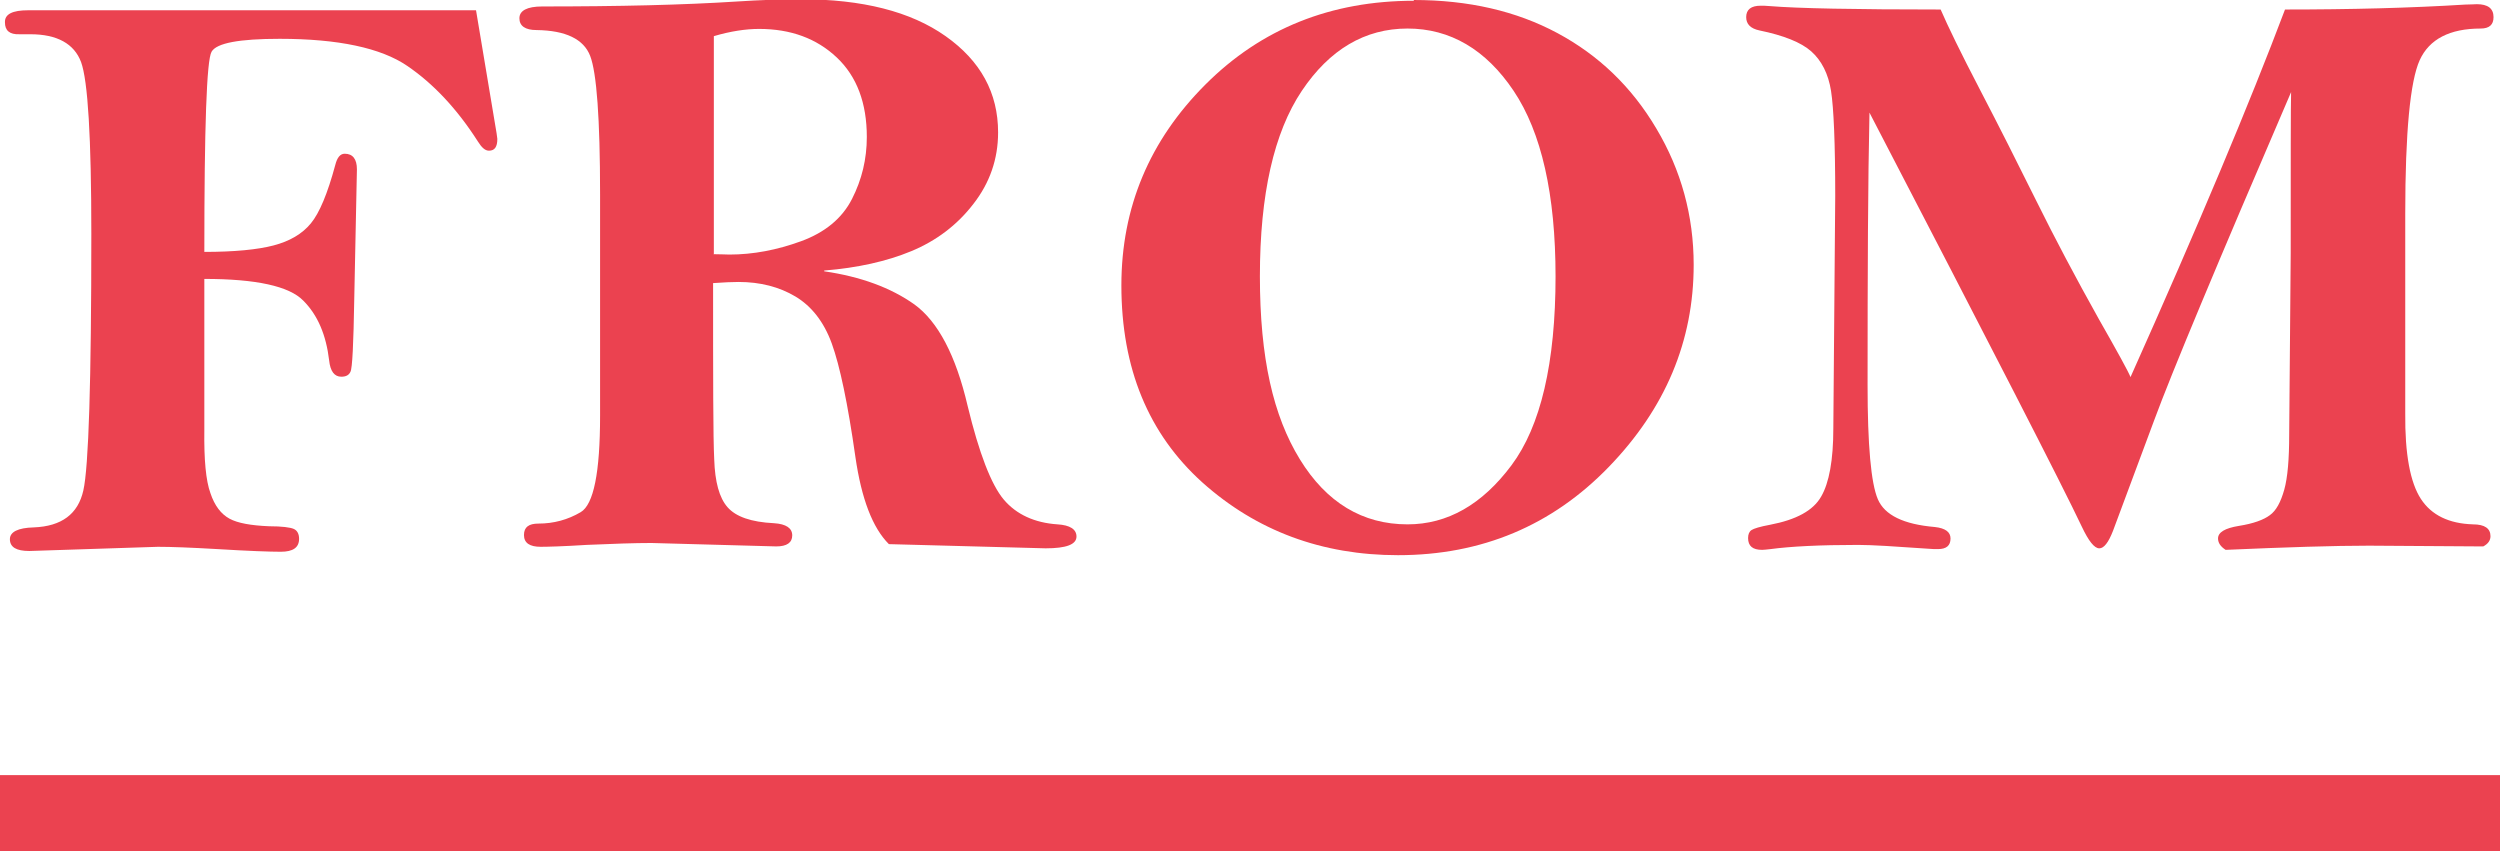
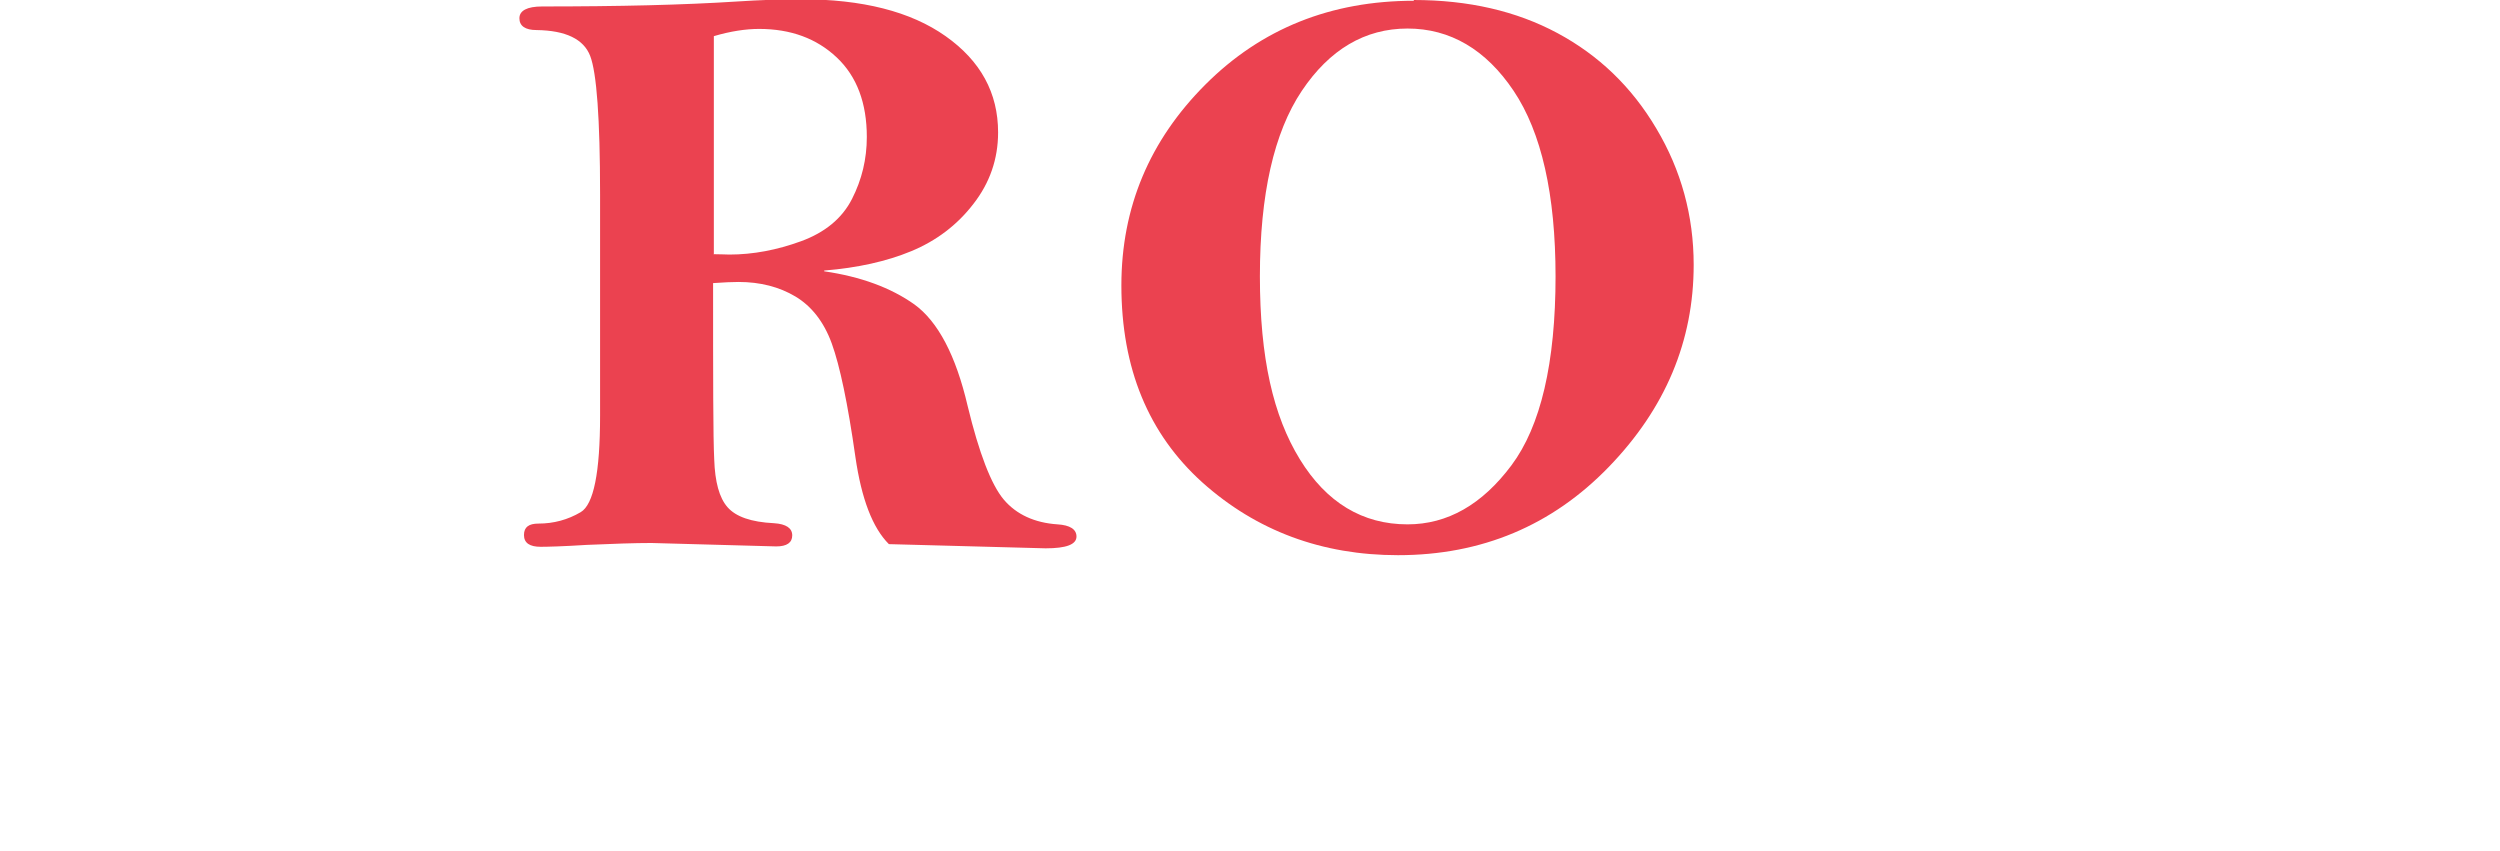
<svg xmlns="http://www.w3.org/2000/svg" id="_レイヤー_2" viewBox="0 0 65.7 22.37">
  <defs>
    <style>.cls-1{fill:#eb4250;}.cls-2{fill:none;stroke:#eb4250;stroke-miterlimit:10;stroke-width:2px;}</style>
  </defs>
  <g id="text">
-     <path class="cls-1" d="m12.51.27l.54,3.23.02.15c0,.21-.07.31-.22.31-.1,0-.19-.08-.29-.24-.55-.86-1.17-1.52-1.86-1.99-.69-.47-1.81-.71-3.35-.71-1.06,0-1.66.11-1.79.34-.13.22-.19,1.98-.19,5.26.79,0,1.4-.06,1.82-.17s.75-.3.98-.58c.23-.28.44-.79.64-1.53.05-.2.13-.3.25-.3.21,0,.32.14.32.41l-.07,3.41c-.02,1.18-.05,1.82-.1,1.91-.04.09-.12.13-.24.13-.18,0-.29-.14-.32-.43-.08-.67-.3-1.19-.68-1.57-.37-.38-1.24-.57-2.6-.57v3.97c-.01.78.04,1.33.16,1.66.11.33.28.55.5.67.22.12.57.18,1.04.2.34,0,.56.03.65.07s.14.13.14.26c0,.23-.16.34-.48.34-.29,0-.85-.02-1.67-.07-.69-.04-1.21-.06-1.56-.06l-3.38.11c-.34,0-.51-.1-.51-.31,0-.19.21-.3.63-.31.73-.03,1.16-.35,1.3-.97s.21-2.87.21-6.75c0-2.52-.09-4.02-.27-4.51-.18-.48-.63-.73-1.33-.73h-.29c-.26.01-.38-.1-.38-.31C.12.37.33.27.74.27h11.77Z" />
    <path class="cls-1" d="m21.66,7.13c.96.14,1.75.43,2.37.87.62.45,1.09,1.34,1.4,2.67.3,1.24.62,2.07.95,2.46s.81.61,1.41.65c.33.02.5.13.5.32,0,.21-.27.31-.81.31l-4.12-.11c-.43-.43-.72-1.19-.88-2.29-.2-1.41-.41-2.4-.62-2.98-.21-.58-.54-.99-.96-1.24s-.92-.38-1.49-.38c-.16,0-.39.01-.67.03,0,2.51,0,4.05.03,4.64.02.58.13,1,.35,1.25s.62.39,1.22.42c.32.02.48.13.48.32s-.14.29-.42.29l-3.28-.09c-.44,0-1.01.02-1.7.05-.63.04-1.04.05-1.21.05-.29,0-.44-.1-.44-.31s.13-.3.38-.3c.4,0,.77-.1,1.11-.3s.51-1.04.51-2.53v-1.99s0-3.84,0-3.84c0-1.98-.09-3.19-.26-3.63s-.64-.67-1.41-.68c-.3,0-.45-.11-.45-.31s.2-.31.6-.31c2.01,0,3.71-.04,5.11-.13.62-.04,1.18-.06,1.68-.06,1.62,0,2.89.32,3.81.97.92.65,1.38,1.49,1.38,2.53,0,.7-.22,1.33-.65,1.88-.43.56-.98.97-1.63,1.24s-1.42.44-2.29.51Zm-2.91-.45c.19,0,.32.01.42.01.62,0,1.25-.12,1.88-.35.63-.23,1.08-.6,1.34-1.11.26-.51.39-1.05.39-1.63,0-.89-.26-1.59-.79-2.09-.53-.5-1.21-.75-2.04-.75-.35,0-.75.06-1.19.19v5.72Z" />
    <path class="cls-1" d="m37.15,0c1.44,0,2.7.29,3.78.87,1.08.58,1.95,1.41,2.6,2.51.65,1.09.98,2.29.98,3.58,0,2-.74,3.77-2.23,5.31s-3.34,2.32-5.54,2.32c-2,0-3.72-.64-5.14-1.91-1.42-1.28-2.13-3-2.13-5.18,0-2.05.74-3.81,2.21-5.28,1.47-1.47,3.3-2.2,5.48-2.2Zm3.73,7.27c0-2.16-.37-3.79-1.1-4.88-.73-1.09-1.67-1.64-2.79-1.64s-2.05.55-2.78,1.64c-.73,1.09-1.1,2.72-1.1,4.87s.35,3.67,1.05,4.81,1.65,1.71,2.83,1.71c1.05,0,1.96-.52,2.73-1.55.77-1.03,1.16-2.69,1.16-4.98Z" />
-     <path class="cls-1" d="m51,.25c.19.44.53,1.14,1.03,2.1s.99,1.93,1.48,2.92c.49.99,1.04,2.03,1.65,3.12.49.86.77,1.37.83,1.52,1.79-4,3.14-7.22,4.06-9.66,1.71,0,3.29-.04,4.74-.13.14,0,.24-.01.3-.01.29,0,.44.11.44.34,0,.2-.11.3-.34.3-.81,0-1.35.28-1.6.83-.25.55-.38,1.9-.38,4.04v5.24c-.01,1.07.13,1.82.41,2.25.28.43.74.65,1.37.67.31,0,.46.11.46.31,0,.11-.06.2-.19.27l-3-.02c-.92,0-2.17.04-3.77.11-.14-.09-.2-.19-.2-.3,0-.16.18-.27.55-.33.38-.06.65-.16.81-.28.17-.12.29-.35.38-.67s.13-.81.13-1.44l.04-4.78c0-2.45,0-3.86.01-4.23-1.94,4.51-3.14,7.38-3.6,8.63l-1.08,2.9c-.12.31-.24.46-.36.46-.13,0-.28-.19-.46-.57-.52-1.1-2.38-4.72-5.58-10.88-.04,1.77-.05,4.16-.05,7.16,0,1.58.09,2.58.27,3,.18.42.68.66,1.5.73.27.03.41.13.41.3,0,.19-.11.28-.33.28-.08,0-.16,0-.26-.01-.86-.06-1.47-.1-1.84-.1-1.01,0-1.78.04-2.3.11-.1.01-.17.02-.22.02-.25,0-.37-.1-.37-.31,0-.1.03-.17.09-.21s.22-.09.49-.14c.68-.13,1.13-.37,1.34-.74.21-.36.32-.96.32-1.79l.05-6.11c0-1.39-.04-2.31-.11-2.76-.07-.45-.25-.8-.52-1.04s-.73-.42-1.36-.55c-.24-.05-.35-.17-.35-.35,0-.2.13-.3.38-.3.06,0,.14,0,.24.01.73.06,2.23.09,4.5.09Z" />
-     <line class="cls-2" y1="21.37" x2="65.7" y2="21.37" />
  </g>
</svg>